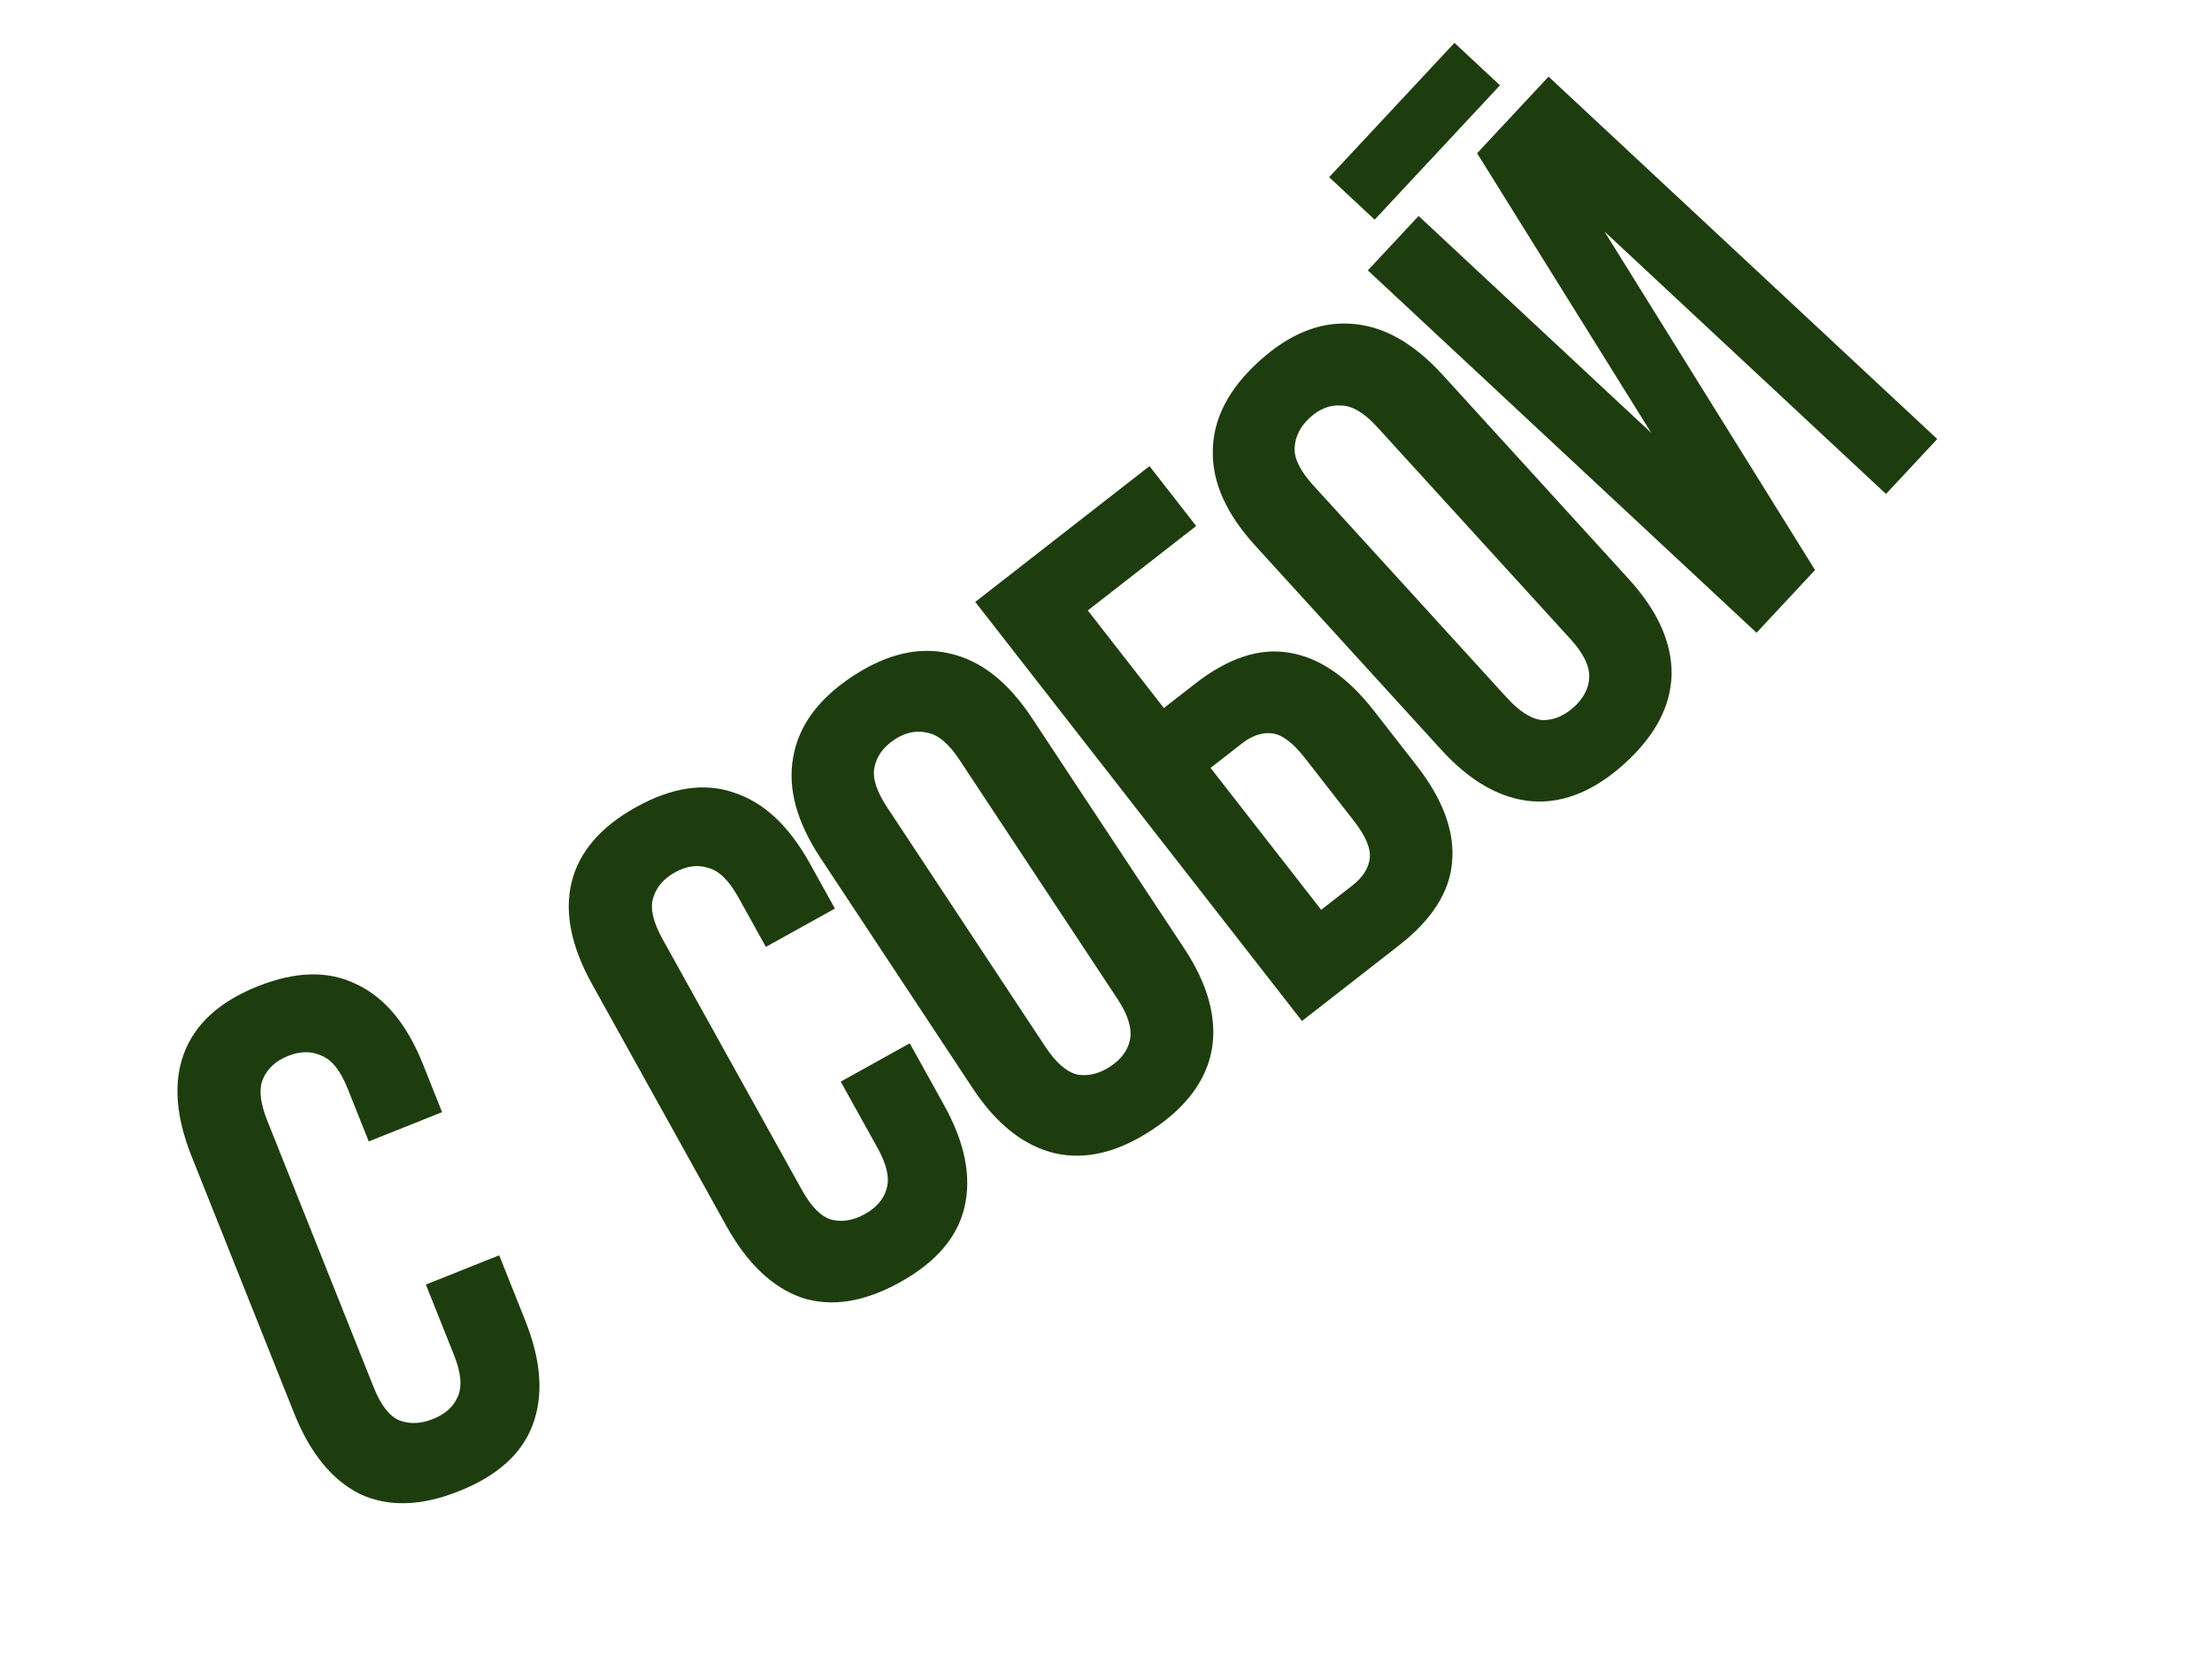
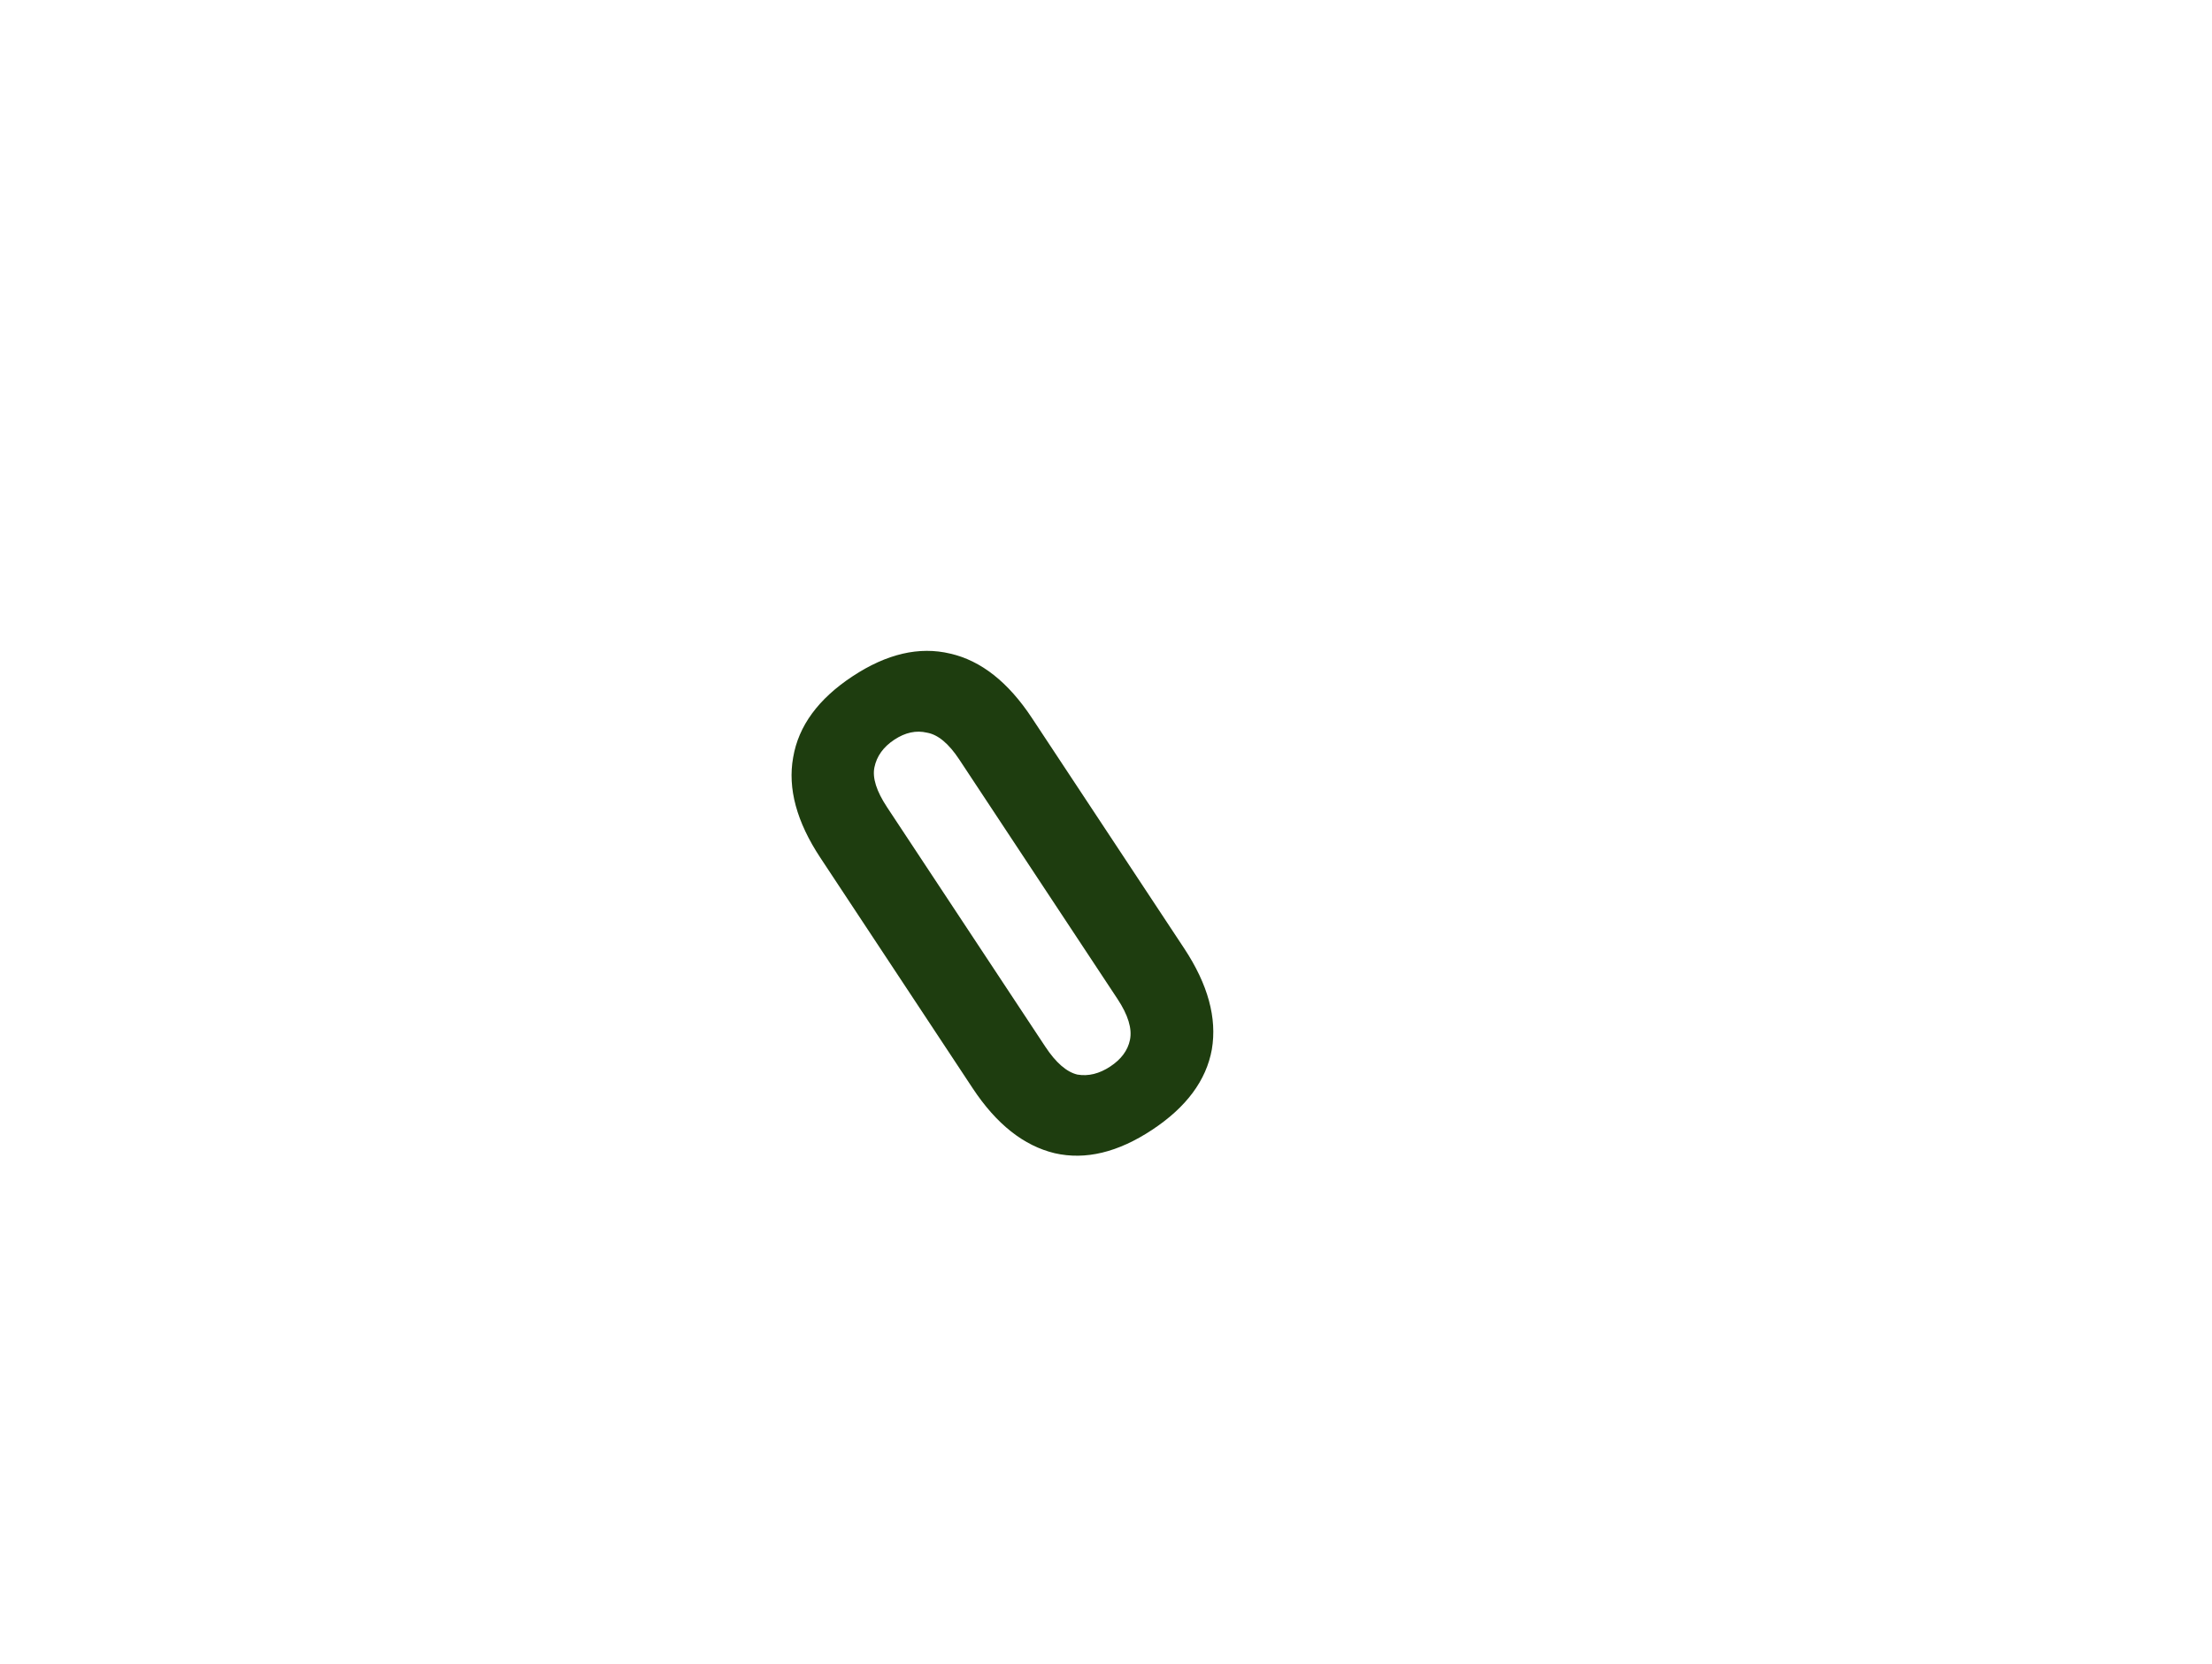
<svg xmlns="http://www.w3.org/2000/svg" width="2526" height="1901" viewBox="0 0 2526 1901" fill="none">
-   <path d="M570.071 1433.75L599.951 1508.64C618.157 1554.27 620.912 1593.94 608.217 1627.63C595.845 1660.57 567.916 1685.71 524.432 1703.06C480.947 1720.41 443.111 1721.5 410.925 1706.34C379.061 1690.43 354.027 1659.65 335.821 1614.02L218.874 1320.9C200.668 1275.27 197.751 1235.98 210.123 1203.04C222.818 1169.35 250.908 1143.83 294.393 1126.48C337.878 1109.13 375.552 1108.42 407.415 1124.33C439.602 1139.49 464.798 1169.89 483.004 1215.52L504.851 1270.28L421.102 1303.69L397.006 1243.3C388.867 1222.9 378.896 1210.38 367.094 1205.76C355.614 1200.38 342.895 1200.48 328.937 1206.05C314.979 1211.62 305.419 1220.41 300.256 1232.43C295.416 1243.69 297.066 1259.52 305.205 1279.92L426.65 1584.32C434.789 1604.72 444.491 1617.34 455.757 1622.18C467.559 1626.8 480.44 1626.33 494.398 1620.76C508.356 1615.19 517.755 1606.78 522.595 1595.51C527.972 1584.03 526.59 1568.09 518.451 1547.69L486.323 1467.16L570.071 1433.75Z" fill="#1E3D0F" />
-   <path d="M1038.89 1191.61L1078.03 1262.1C1101.89 1305.05 1109.66 1344.04 1101.34 1379.07C1093.25 1413.32 1068.74 1441.81 1027.81 1464.54C986.88 1487.27 949.489 1493.15 915.638 1482.2C882.012 1470.46 853.273 1443.12 829.421 1400.16L676.206 1124.26C652.354 1081.31 644.473 1042.71 652.563 1008.47C660.878 973.44 685.501 944.56 726.431 921.83C767.361 899.101 804.639 893.605 838.265 905.345C872.116 916.298 900.968 943.25 924.82 986.202L953.442 1037.74L874.614 1081.52L843.045 1024.67C832.381 1005.47 820.903 994.324 808.608 991.234C796.539 987.358 783.935 989.068 770.797 996.364C757.659 1003.66 749.292 1013.6 745.697 1026.17C742.327 1037.96 745.973 1053.45 756.636 1072.66L915.744 1359.17C926.407 1378.37 937.634 1389.66 949.422 1393.03C961.717 1396.12 974.433 1394.01 987.571 1386.72C1000.71 1379.42 1008.96 1369.88 1012.33 1358.09C1016.21 1346.02 1012.82 1330.39 1002.15 1311.18L960.06 1235.39L1038.89 1191.61Z" fill="#1E3D0F" />
  <path d="M1193.67 1195.45C1205.78 1213.78 1218 1224.41 1230.33 1227.34C1242.82 1229.48 1255.34 1226.4 1267.88 1218.12C1280.42 1209.84 1287.91 1199.69 1290.37 1187.67C1292.99 1174.86 1288.24 1159.29 1276.13 1140.97L1095.47 867.53C1083.37 849.205 1071.07 838.974 1058.57 836.838C1046.24 833.902 1033.8 836.575 1021.26 844.86C1008.73 853.144 1001.15 863.693 998.53 876.507C996.075 888.52 1000.9 903.689 1013.01 922.015L1193.67 1195.45ZM936.784 979.651C909.701 938.66 899.359 900.463 905.758 865.061C911.838 829.177 934.409 798.331 973.471 772.522C1012.53 746.714 1049.76 738.051 1085.15 746.534C1120.23 754.534 1151.31 779.03 1178.39 820.021L1352.36 1083.33C1379.44 1124.32 1389.94 1162.76 1383.86 1198.64C1377.46 1234.04 1354.73 1264.65 1315.67 1290.46C1276.61 1316.27 1239.54 1325.17 1204.47 1317.17C1169.07 1308.69 1137.83 1283.95 1110.75 1242.96L936.784 979.651Z" fill="#1E3D0F" />
-   <path d="M1329.09 808.703L1364.65 780.985C1402.49 751.491 1438.34 739.666 1472.21 745.51C1506.54 750.998 1538.8 773.117 1569.01 811.865L1617.51 874.09C1647.72 912.838 1661.29 949.526 1658.24 984.153C1655.64 1018.43 1635.42 1050.31 1597.58 1079.8L1486.81 1166.15L1113.69 687.499L1312.67 532.387L1365.98 600.767L1242.21 697.245L1329.09 808.703ZM1544.28 1011.42C1556.13 1002.18 1562.76 991.886 1564.17 980.529C1565.58 969.172 1559.53 954.832 1546.03 937.509L1490.06 865.711C1476.55 848.389 1464.12 839.024 1452.77 837.616C1441.41 836.209 1429.81 840.125 1417.95 849.365L1382.4 877.082L1508.72 1039.14L1544.28 1011.42Z" fill="#1E3D0F" />
-   <path d="M1720.48 796.635C1735.27 812.87 1748.99 821.485 1761.63 822.481C1774.3 822.66 1786.19 817.689 1797.3 807.567C1808.41 797.445 1814.25 786.259 1814.81 774.011C1815.42 760.947 1808.33 746.297 1793.53 730.063L1572.79 487.827C1558 471.592 1544.27 463.385 1531.59 463.206C1518.95 462.21 1507.08 466.773 1495.97 476.895C1484.86 487.017 1479.01 498.611 1478.4 511.675C1477.83 523.923 1484.94 538.165 1499.74 554.399L1720.48 796.635ZM1433.33 623.122C1400.24 586.807 1384.12 550.668 1384.97 514.702C1385.44 478.309 1402.97 444.346 1437.58 412.812C1472.18 381.277 1507.62 366.966 1543.9 369.878C1579.79 372.363 1614.28 391.762 1647.37 428.076L1859.94 661.34C1893.03 697.654 1909.34 734.008 1908.88 770.401C1908.03 806.366 1890.3 840.116 1855.7 871.65C1821.09 903.185 1785.84 917.709 1749.95 915.225C1713.68 912.313 1678.99 892.7 1645.9 856.386L1433.33 623.122Z" fill="#1E3D0F" />
-   <path d="M2072.7 651.066L2005.88 722.718L1562.02 308.818L1619.97 246.677L1885.65 494.426L1686.78 175.025L1768.38 87.52L2212.24 501.421L2153.71 564.196L1832.22 264.413L2072.7 651.066ZM1660.91 48.947L1712.9 97.433L1569.81 250.883L1517.82 202.397L1660.91 48.947Z" fill="#1E3D0F" />
</svg>